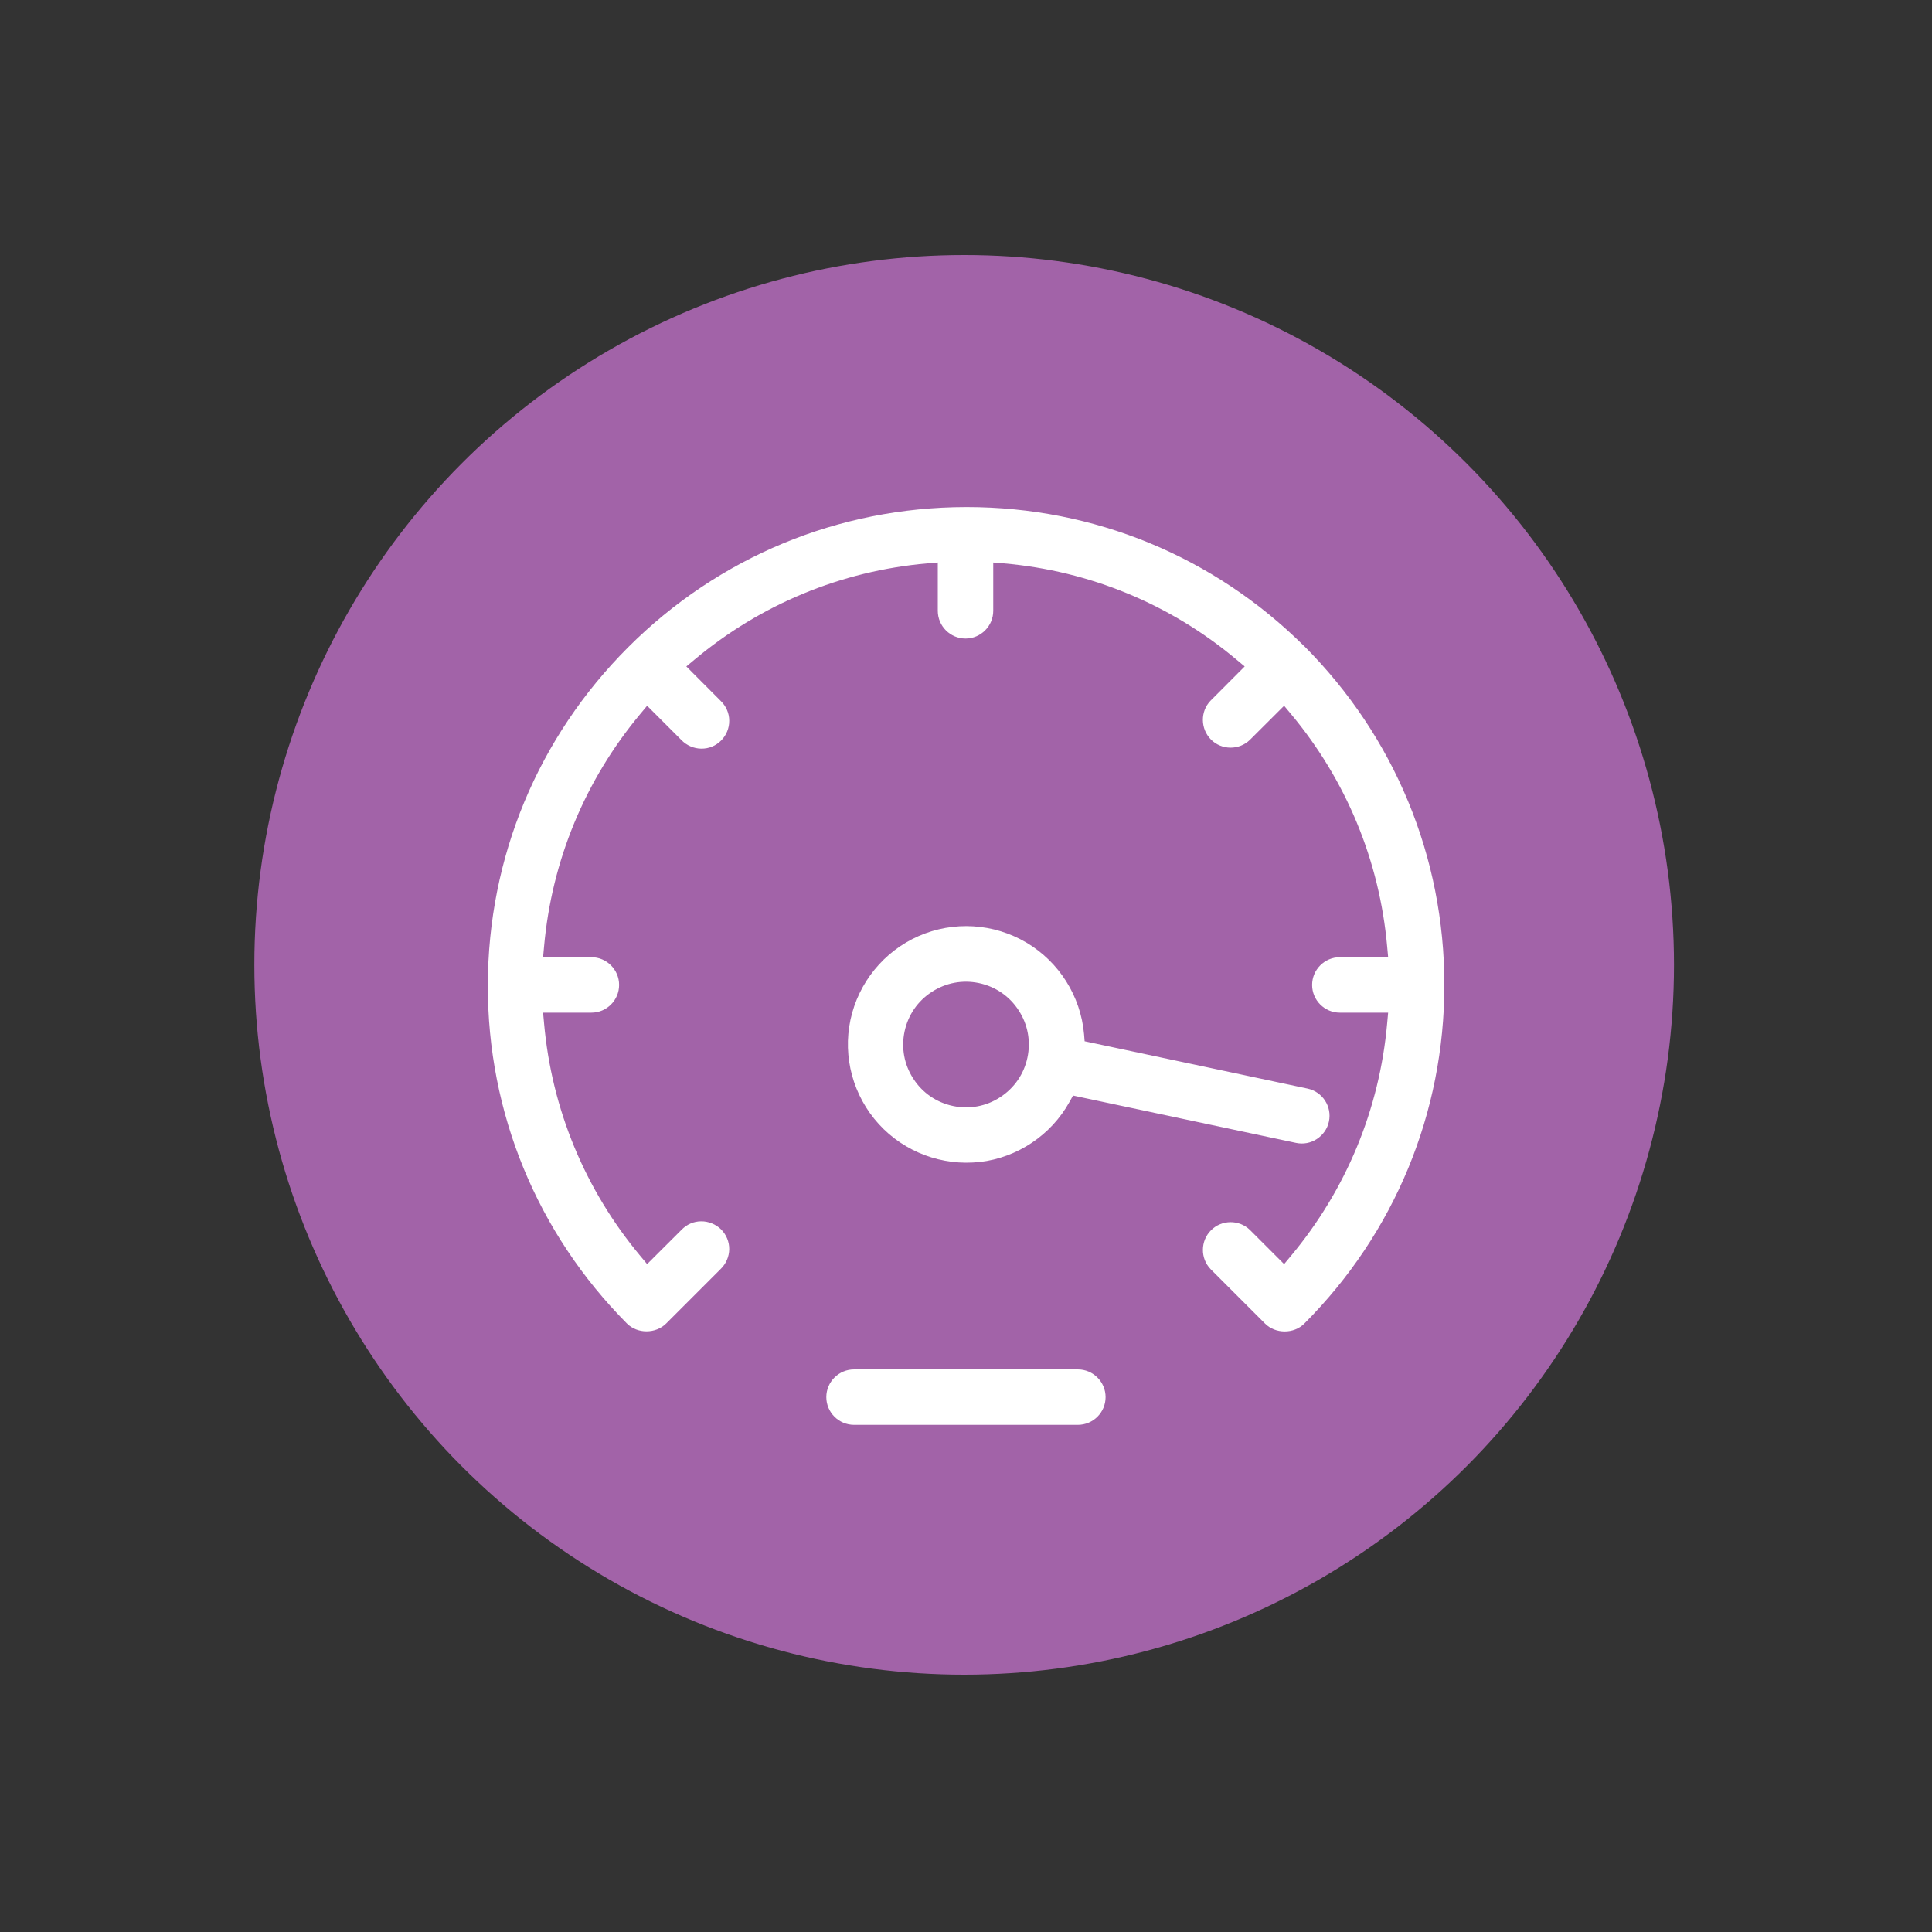
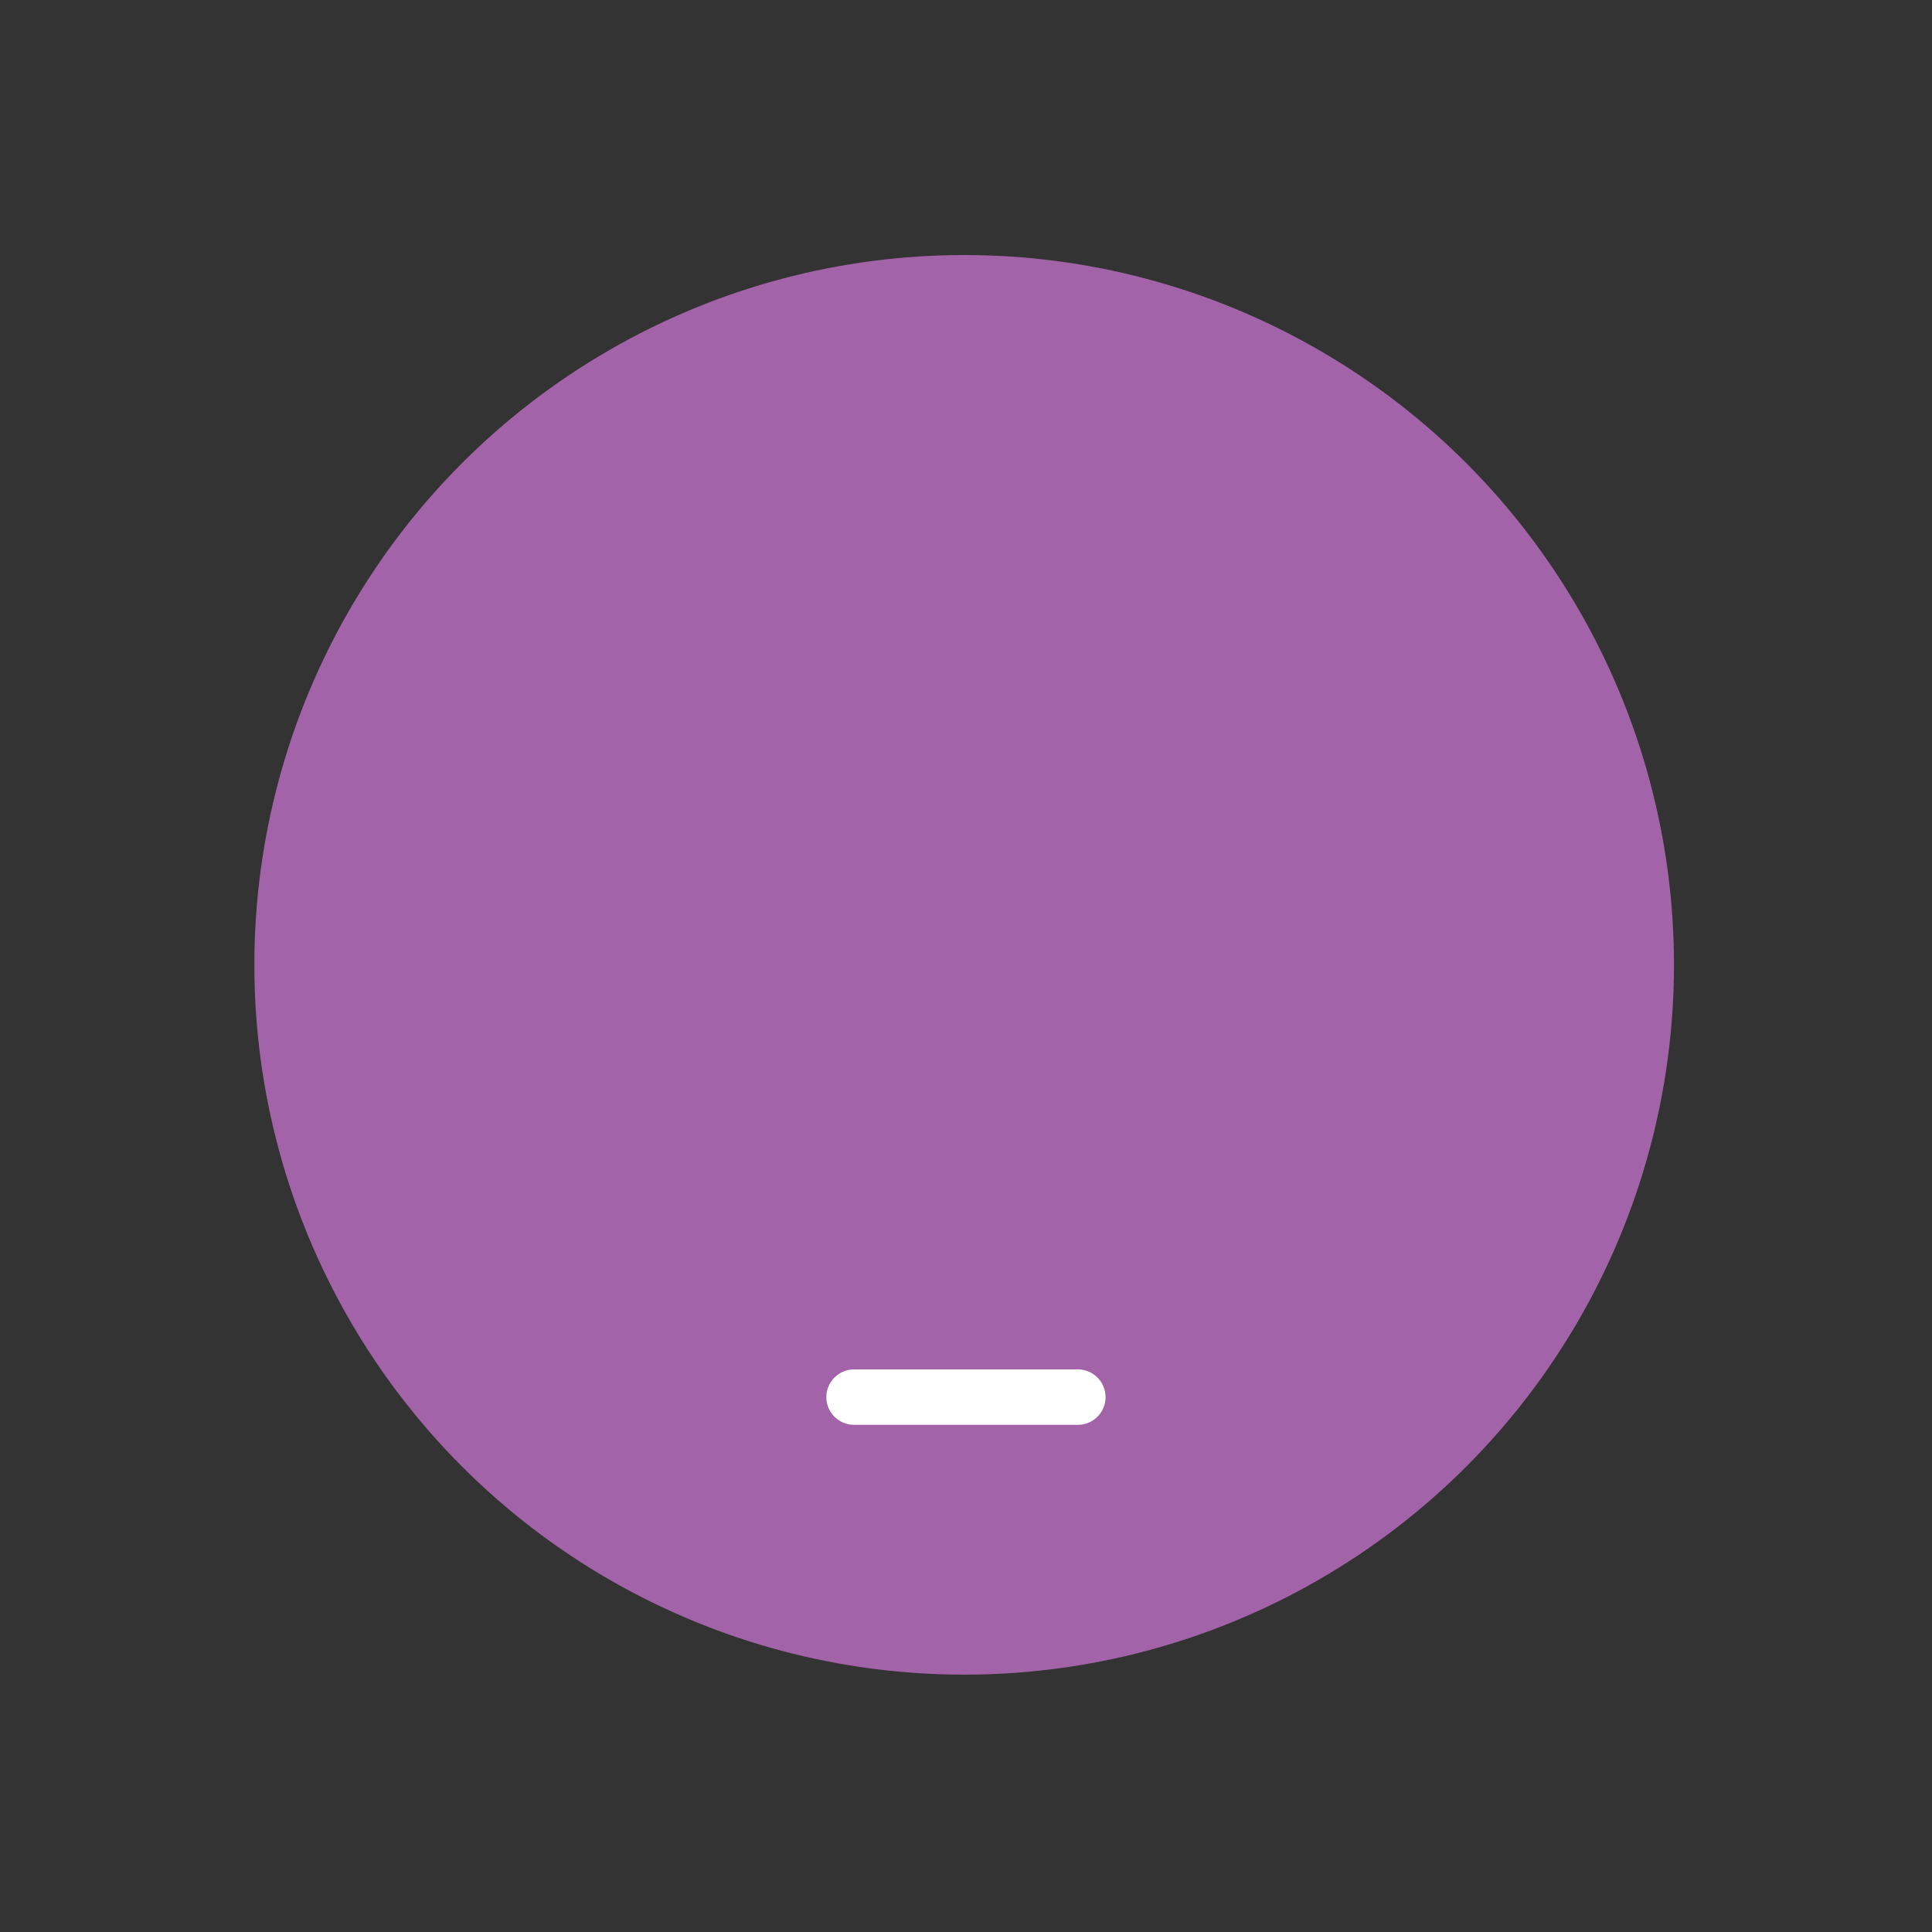
<svg xmlns="http://www.w3.org/2000/svg" id="a" data-name="Layer 1" width="200" height="200" viewBox="0 0 200 200">
  <rect x="0" y="0" width="200" height="200" fill="#333333" stroke="none" />
  <defs>
    <style>
      .b {
        fill: #fff;
      }

      .c {
        fill: #a263a8;
      }
    </style>
  </defs>
  <circle class="c" cx="99.81" cy="99.88" r="73.48" />
-   <path class="b" d="M135,66.88h0c-9.35-9.28-21.75-14.39-34.92-14.39h-.09c-13.21,.02-25.63,5.18-34.97,14.52-9.34,9.34-14.5,21.76-14.52,34.97-.03,13.21,5.09,25.65,14.4,35.03,1.08,1.08,2.97,1.08,4.06,0l5.64-5.64c.56-.54,.88-1.29,.89-2.05s-.3-1.51-.84-2.05c-.54-.54-1.33-.85-2.06-.84-.78,0-1.5,.32-2.04,.88l-3.56,3.55-.7-.84c-5.73-6.86-9.18-15.2-9.97-24.1l-.1-1.09h5c1.58,0,2.87-1.29,2.87-2.87s-1.29-2.87-2.87-2.87h-5l.1-1.09c.79-8.9,4.24-17.24,9.97-24.1l.7-.84,3.55,3.55c.54,.56,1.29,.88,2.05,.89,.79,.01,1.51-.29,2.06-.84,.54-.54,.85-1.29,.84-2.06,0-.77-.33-1.51-.88-2.04l-3.56-3.57,.84-.7c6.86-5.74,15.19-9.19,24.1-9.97l1.09-.09v5c0,1.58,1.29,2.87,2.87,2.87s2.87-1.29,2.87-2.87v-5l1.09,.09c8.91,.78,17.25,4.22,24.1,9.97l.84,.7-3.54,3.55c-1.07,1.11-1.05,2.91,.05,4.02,1.1,1.1,2.91,1.12,4.03,.03l3.54-3.53,.7,.84c5.73,6.86,9.18,15.2,9.97,24.1l.1,1.09h-5c-1.58,0-2.87,1.29-2.87,2.87s1.29,2.87,2.87,2.87h5l-.1,1.09c-.79,8.9-4.24,17.24-9.97,24.1l-.7,.84-3.55-3.55c-1.11-1.07-2.92-1.06-4.02,.05-1.1,1.1-1.12,2.91-.03,4.03l5.63,5.63c1.08,1.08,2.98,1.08,4.06,0,9.35-9.37,14.5-21.82,14.5-35.06s-5.15-25.69-14.5-35.07Z" />
  <path class="b" d="M111.58,141.76h-23.17c-1.58,0-2.87,1.29-2.87,2.87s1.29,2.87,2.87,2.87h23.17c1.58,0,2.87-1.29,2.87-2.87s-1.29-2.87-2.87-2.87Z" />
-   <path class="b" d="M101.43,120.29c3.91-.46,7.38-2.79,9.29-6.23l.36-.65,23.08,4.9c.75,.16,1.52,.02,2.16-.4,.64-.42,1.09-1.06,1.25-1.81,.33-1.55-.66-3.08-2.21-3.41l-23.08-4.9-.06-.74c-.35-3.92-2.57-7.46-5.96-9.47-3.39-2.01-7.56-2.26-11.16-.68-3.6,1.58-6.24,4.82-7.06,8.67-.82,3.85,.28,7.88,2.93,10.79,2.65,2.91,6.57,4.37,10.48,3.92Zm-6.88-8.62c-.95-1.46-1.27-3.19-.91-4.89s1.36-3.16,2.82-4.1c1.46-.95,3.19-1.27,4.89-.91s3.16,1.36,4.1,2.82c.95,1.45,1.27,3.19,.91,4.89-.36,1.7-1.36,3.15-2.82,4.1-1.45,.95-3.19,1.27-4.89,.91-1.7-.36-3.16-1.36-4.1-2.82Z" />
</svg>